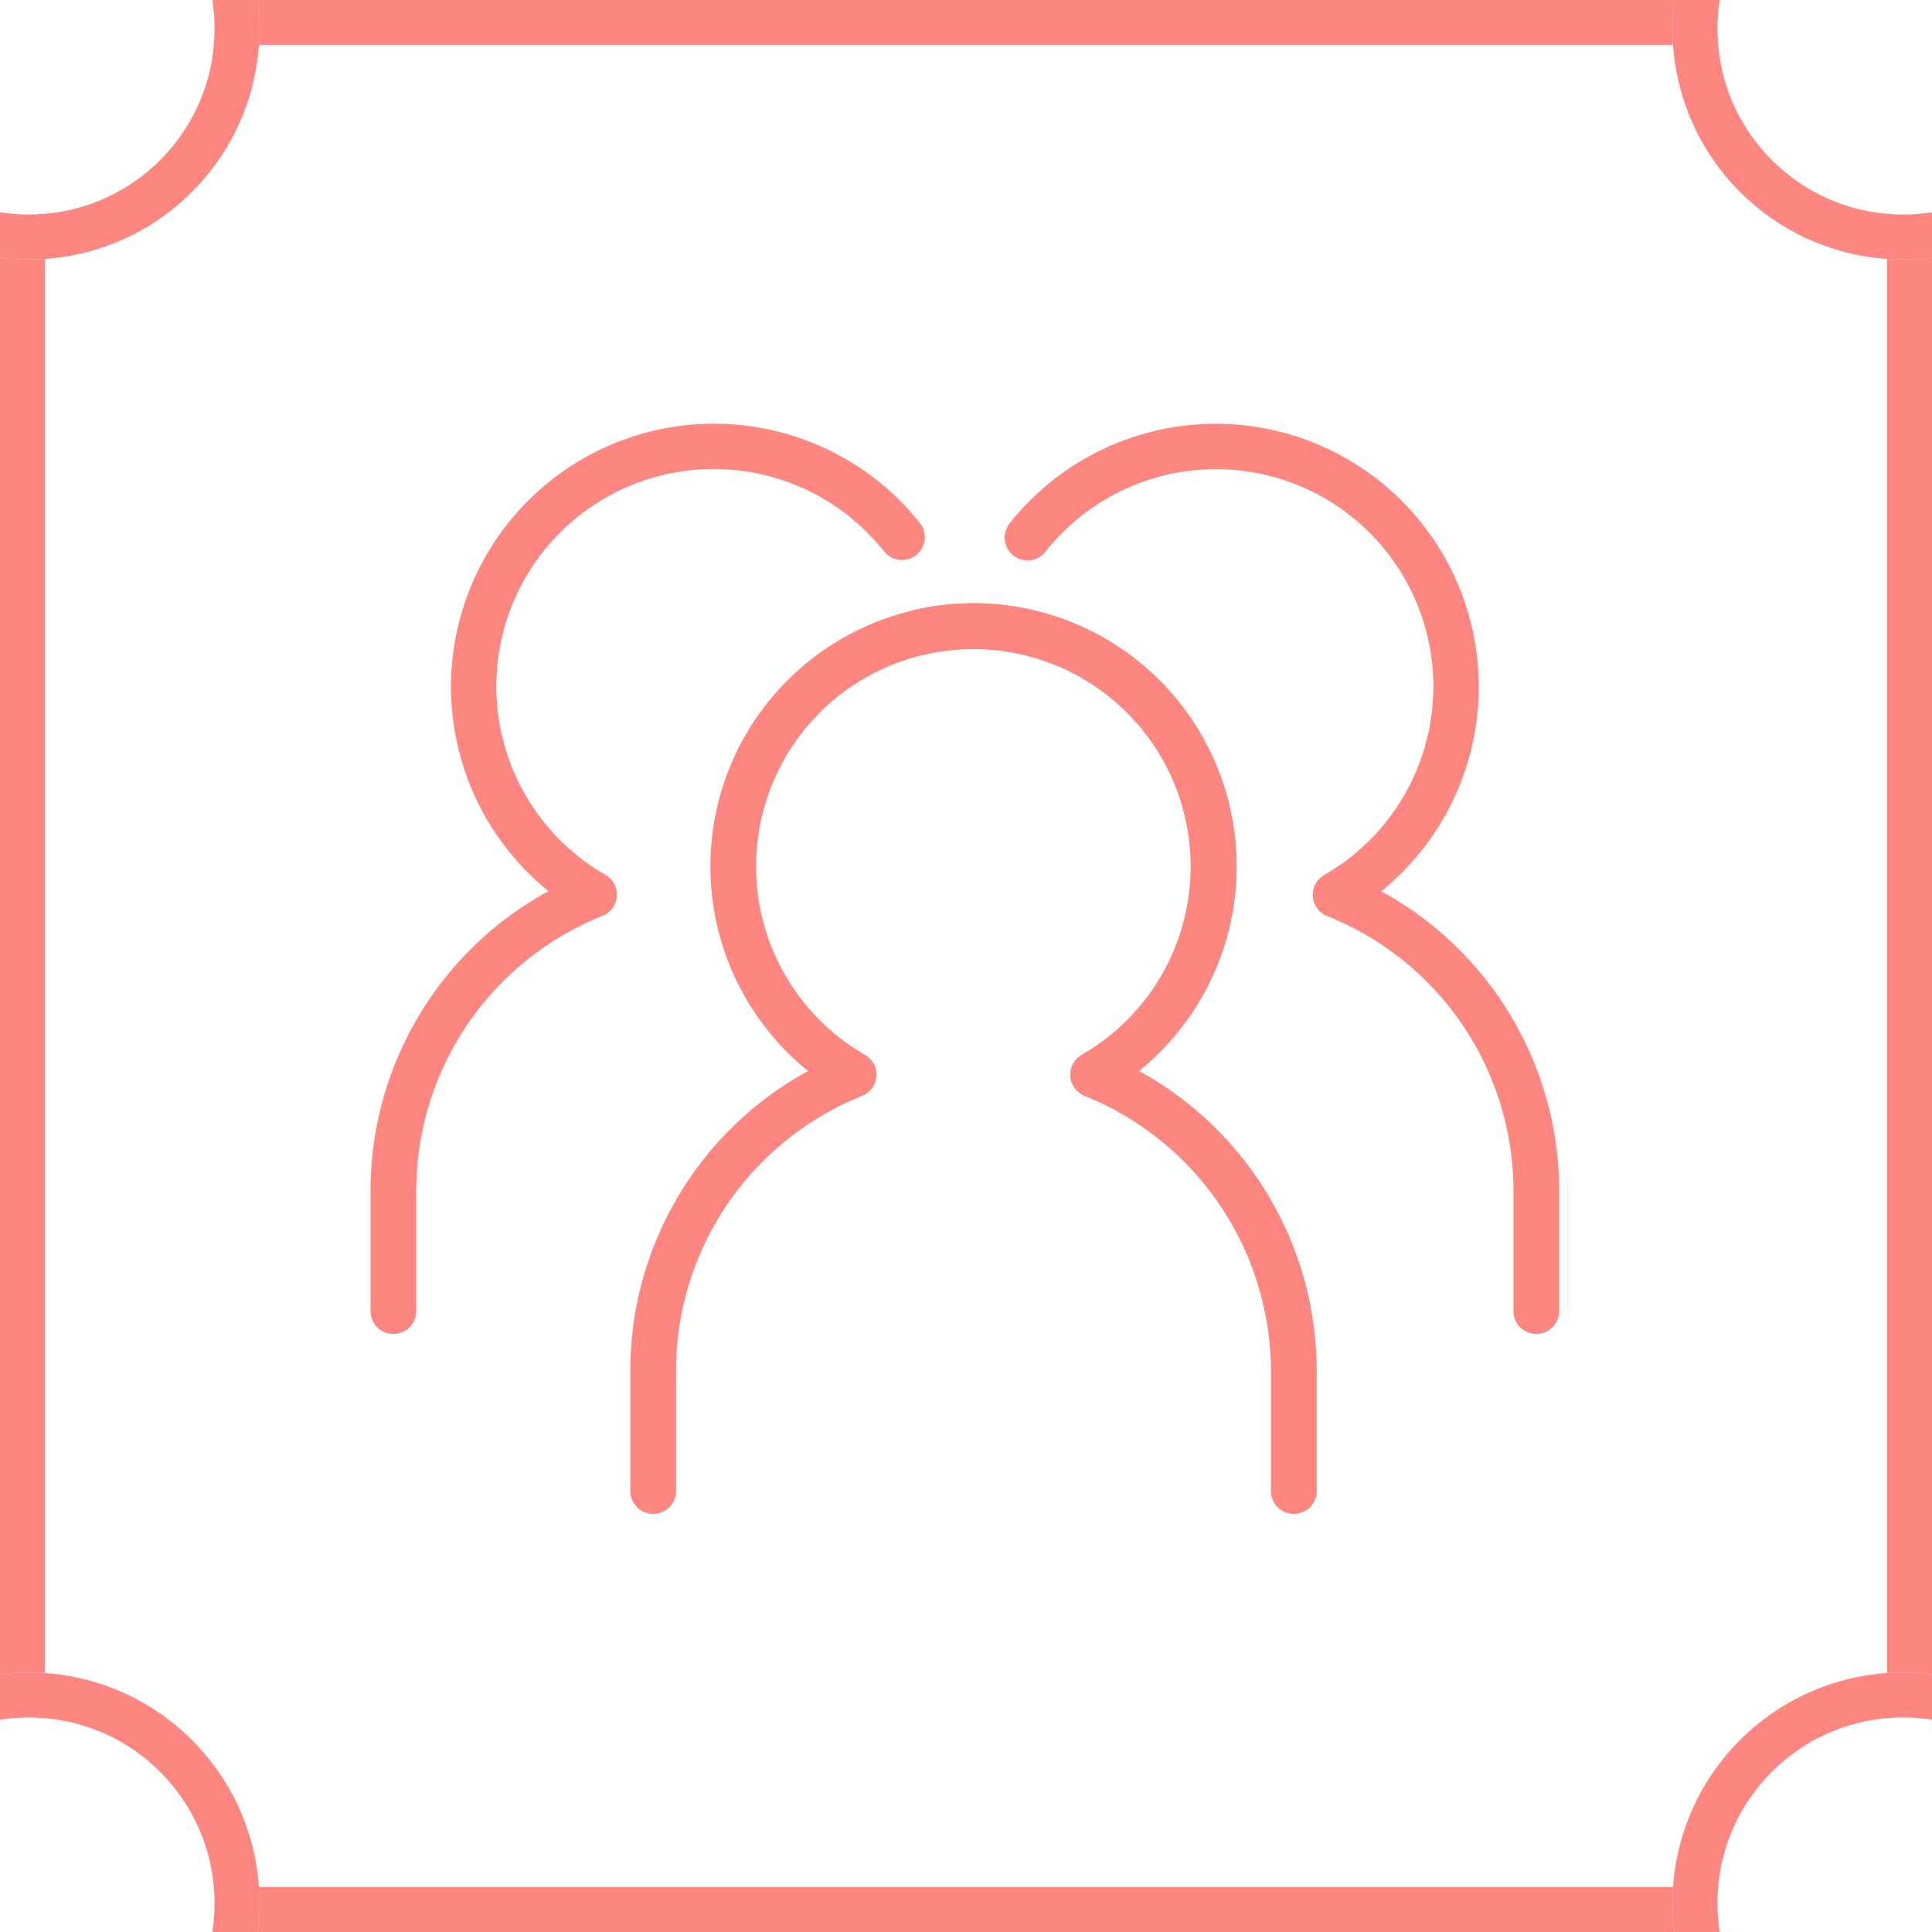
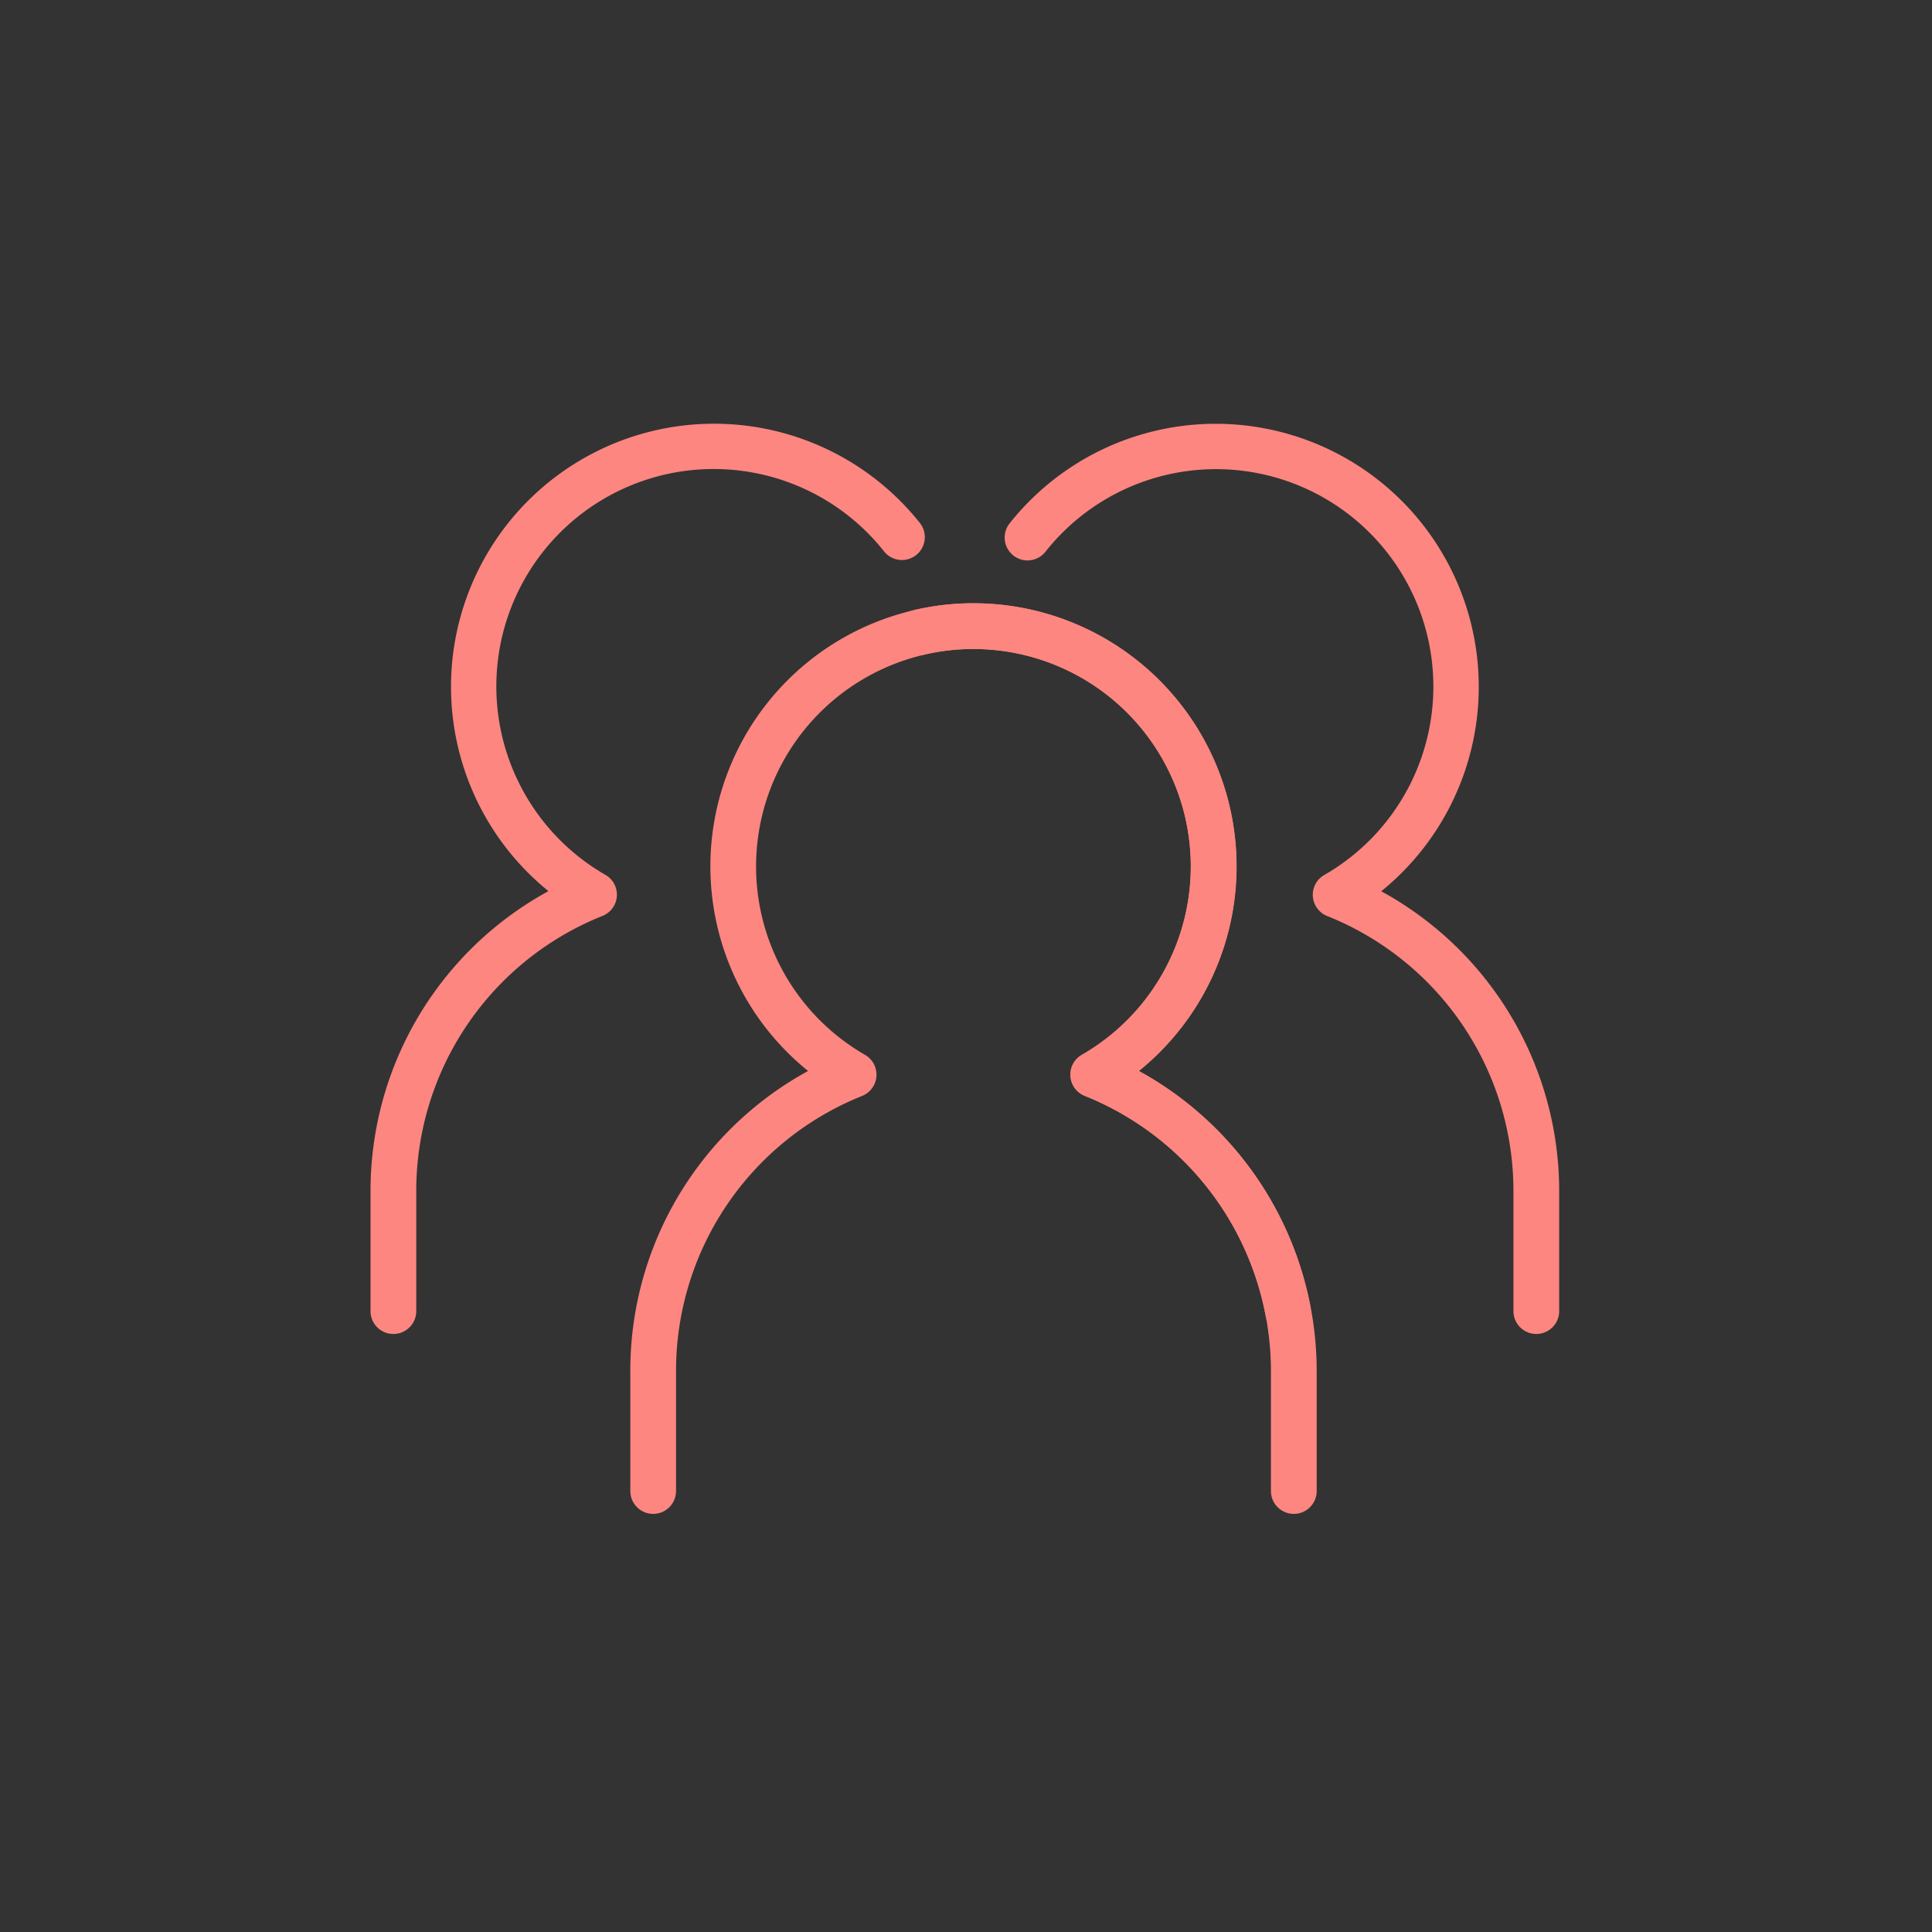
<svg xmlns="http://www.w3.org/2000/svg" width="73" height="73" viewBox="0 0 73 73">
  <rect x="0" y="0" width="73" height="73" fill="#333333" stroke="none" />
  <defs>
    <clipPath id="clip-path">
-       <rect id="Rectangle_18279" data-name="Rectangle 18279" width="73" height="73" transform="translate(9316 998)" fill="#fff" />
-     </clipPath>
+       </clipPath>
  </defs>
  <g id="Group_35002" data-name="Group 35002" transform="translate(-9419 -914)">
    <g id="Mask_Group_150" data-name="Mask Group 150" transform="translate(103 -84)" clip-path="url(#clip-path)">
      <g id="Rectangle_18278" data-name="Rectangle 18278" transform="translate(9316 998)" fill="#fff" stroke="#fd8680" stroke-width="1.7">
        <rect width="73" height="73" stroke="none" />
        <rect x="0.85" y="0.85" width="71.3" height="71.3" fill="none" />
      </g>
      <g id="Ellipse_184" data-name="Ellipse 184" transform="translate(9308.373 990.373)" fill="#fff" stroke="#fd8680" stroke-width="1.7">
-         <circle cx="8.716" cy="8.716" r="8.716" stroke="none" />
        <circle cx="8.716" cy="8.716" r="7.866" fill="none" />
      </g>
      <g id="Ellipse_185" data-name="Ellipse 185" transform="translate(9379.194 990.373)" fill="#fff" stroke="#fd8680" stroke-width="1.7">
-         <circle cx="8.716" cy="8.716" r="8.716" stroke="none" />
        <circle cx="8.716" cy="8.716" r="7.866" fill="none" />
      </g>
      <g id="Ellipse_186" data-name="Ellipse 186" transform="translate(9308.373 1061.194)" fill="#fff" stroke="#fd8680" stroke-width="1.7">
-         <circle cx="8.716" cy="8.716" r="8.716" stroke="none" />
        <circle cx="8.716" cy="8.716" r="7.866" fill="none" />
      </g>
      <g id="Ellipse_187" data-name="Ellipse 187" transform="translate(9379.194 1061.194)" fill="#fff" stroke="#fd8680" stroke-width="1.7">
-         <circle cx="8.716" cy="8.716" r="8.716" stroke="none" />
        <circle cx="8.716" cy="8.716" r="7.866" fill="none" />
      </g>
    </g>
    <g id="Group_35001" data-name="Group 35001" transform="translate(8931.786 896.115)">
      <g id="Group_34991" data-name="Group 34991">
        <g id="Group_34990" data-name="Group 34990">
          <g id="Group_34989" data-name="Group 34989">
            <path id="Path_107002" data-name="Path 107002" d="M536.1,75.087a.864.864,0,0,1-.864-.864v-4.51A11.216,11.216,0,0,0,528.2,59.292a.863.863,0,0,1-.107-1.549,8.215,8.215,0,0,0-4.1-15.334,8.019,8.019,0,0,0-1.846.211A8.214,8.214,0,0,0,519.9,57.743a.865.865,0,0,1-.108,1.55,11.188,11.188,0,0,0-7.034,10.42v4.51a.864.864,0,0,1-1.728,0v-4.51a12.9,12.9,0,0,1,6.717-11.361,9.939,9.939,0,0,1,4.011-17.414,9.731,9.731,0,0,1,2.24-.257,9.941,9.941,0,0,1,6.25,17.672,12.938,12.938,0,0,1,6.717,11.36v4.51A.864.864,0,0,1,536.1,75.087Z" fill="#fd8680" />
          </g>
        </g>
      </g>
      <g id="Group_34994" data-name="Group 34994">
        <g id="Group_34993" data-name="Group 34993">
          <g id="Group_34992" data-name="Group 34992">
            <path id="Path_107003" data-name="Path 107003" d="M545.263,68.289a.864.864,0,0,1-.864-.864V62.916a11.186,11.186,0,0,0-7.04-10.42.863.863,0,0,1-.109-1.549,8.213,8.213,0,1,0-10.534-12.214.863.863,0,1,1-1.354-1.072,9.939,9.939,0,1,1,14.042,13.9,12.9,12.9,0,0,1,6.723,11.36v4.509A.864.864,0,0,1,545.263,68.289Z" fill="#fd8680" />
          </g>
        </g>
      </g>
      <g id="Group_34997" data-name="Group 34997">
        <g id="Group_34996" data-name="Group 34996">
          <g id="Group_34995" data-name="Group 34995">
            <path id="Path_107004" data-name="Path 107004" d="M502.078,68.289a.864.864,0,0,1-.864-.864V62.916a12.9,12.9,0,0,1,6.723-11.36,9.939,9.939,0,1,1,14.043-13.9.864.864,0,0,1-1.355,1.072,8.213,8.213,0,1,0-10.534,12.214.863.863,0,0,1-.109,1.549,11.186,11.186,0,0,0-7.04,10.42v4.509A.864.864,0,0,1,502.078,68.289Z" fill="#fd8680" />
          </g>
        </g>
      </g>
      <g id="Group_35000" data-name="Group 35000">
        <g id="Group_34999" data-name="Group 34999">
          <g id="Group_34998" data-name="Group 34998">
-             <path id="Path_107005" data-name="Path 107005" d="M535.881,68.289a.864.864,0,0,1-.847-.7,11.2,11.2,0,0,0-6.835-8.3.863.863,0,0,1-.107-1.549,8.215,8.215,0,0,0-4.1-15.334,8.019,8.019,0,0,0-1.846.211.863.863,0,1,1-.4-1.68,9.713,9.713,0,0,1,2.246-.259,9.941,9.941,0,0,1,6.25,17.672,12.912,12.912,0,0,1,6.486,8.91.864.864,0,0,1-.685,1.011A.918.918,0,0,1,535.881,68.289Z" fill="#fd8680" />
+             <path id="Path_107005" data-name="Path 107005" d="M535.881,68.289a.864.864,0,0,1-.847-.7,11.2,11.2,0,0,0-6.835-8.3.863.863,0,0,1-.107-1.549,8.215,8.215,0,0,0-4.1-15.334,8.019,8.019,0,0,0-1.846.211.863.863,0,1,1-.4-1.68,9.713,9.713,0,0,1,2.246-.259,9.941,9.941,0,0,1,6.25,17.672,12.912,12.912,0,0,1,6.486,8.91.864.864,0,0,1-.685,1.011A.918.918,0,0,1,535.881,68.289" fill="#fd8680" />
          </g>
        </g>
      </g>
    </g>
  </g>
</svg>